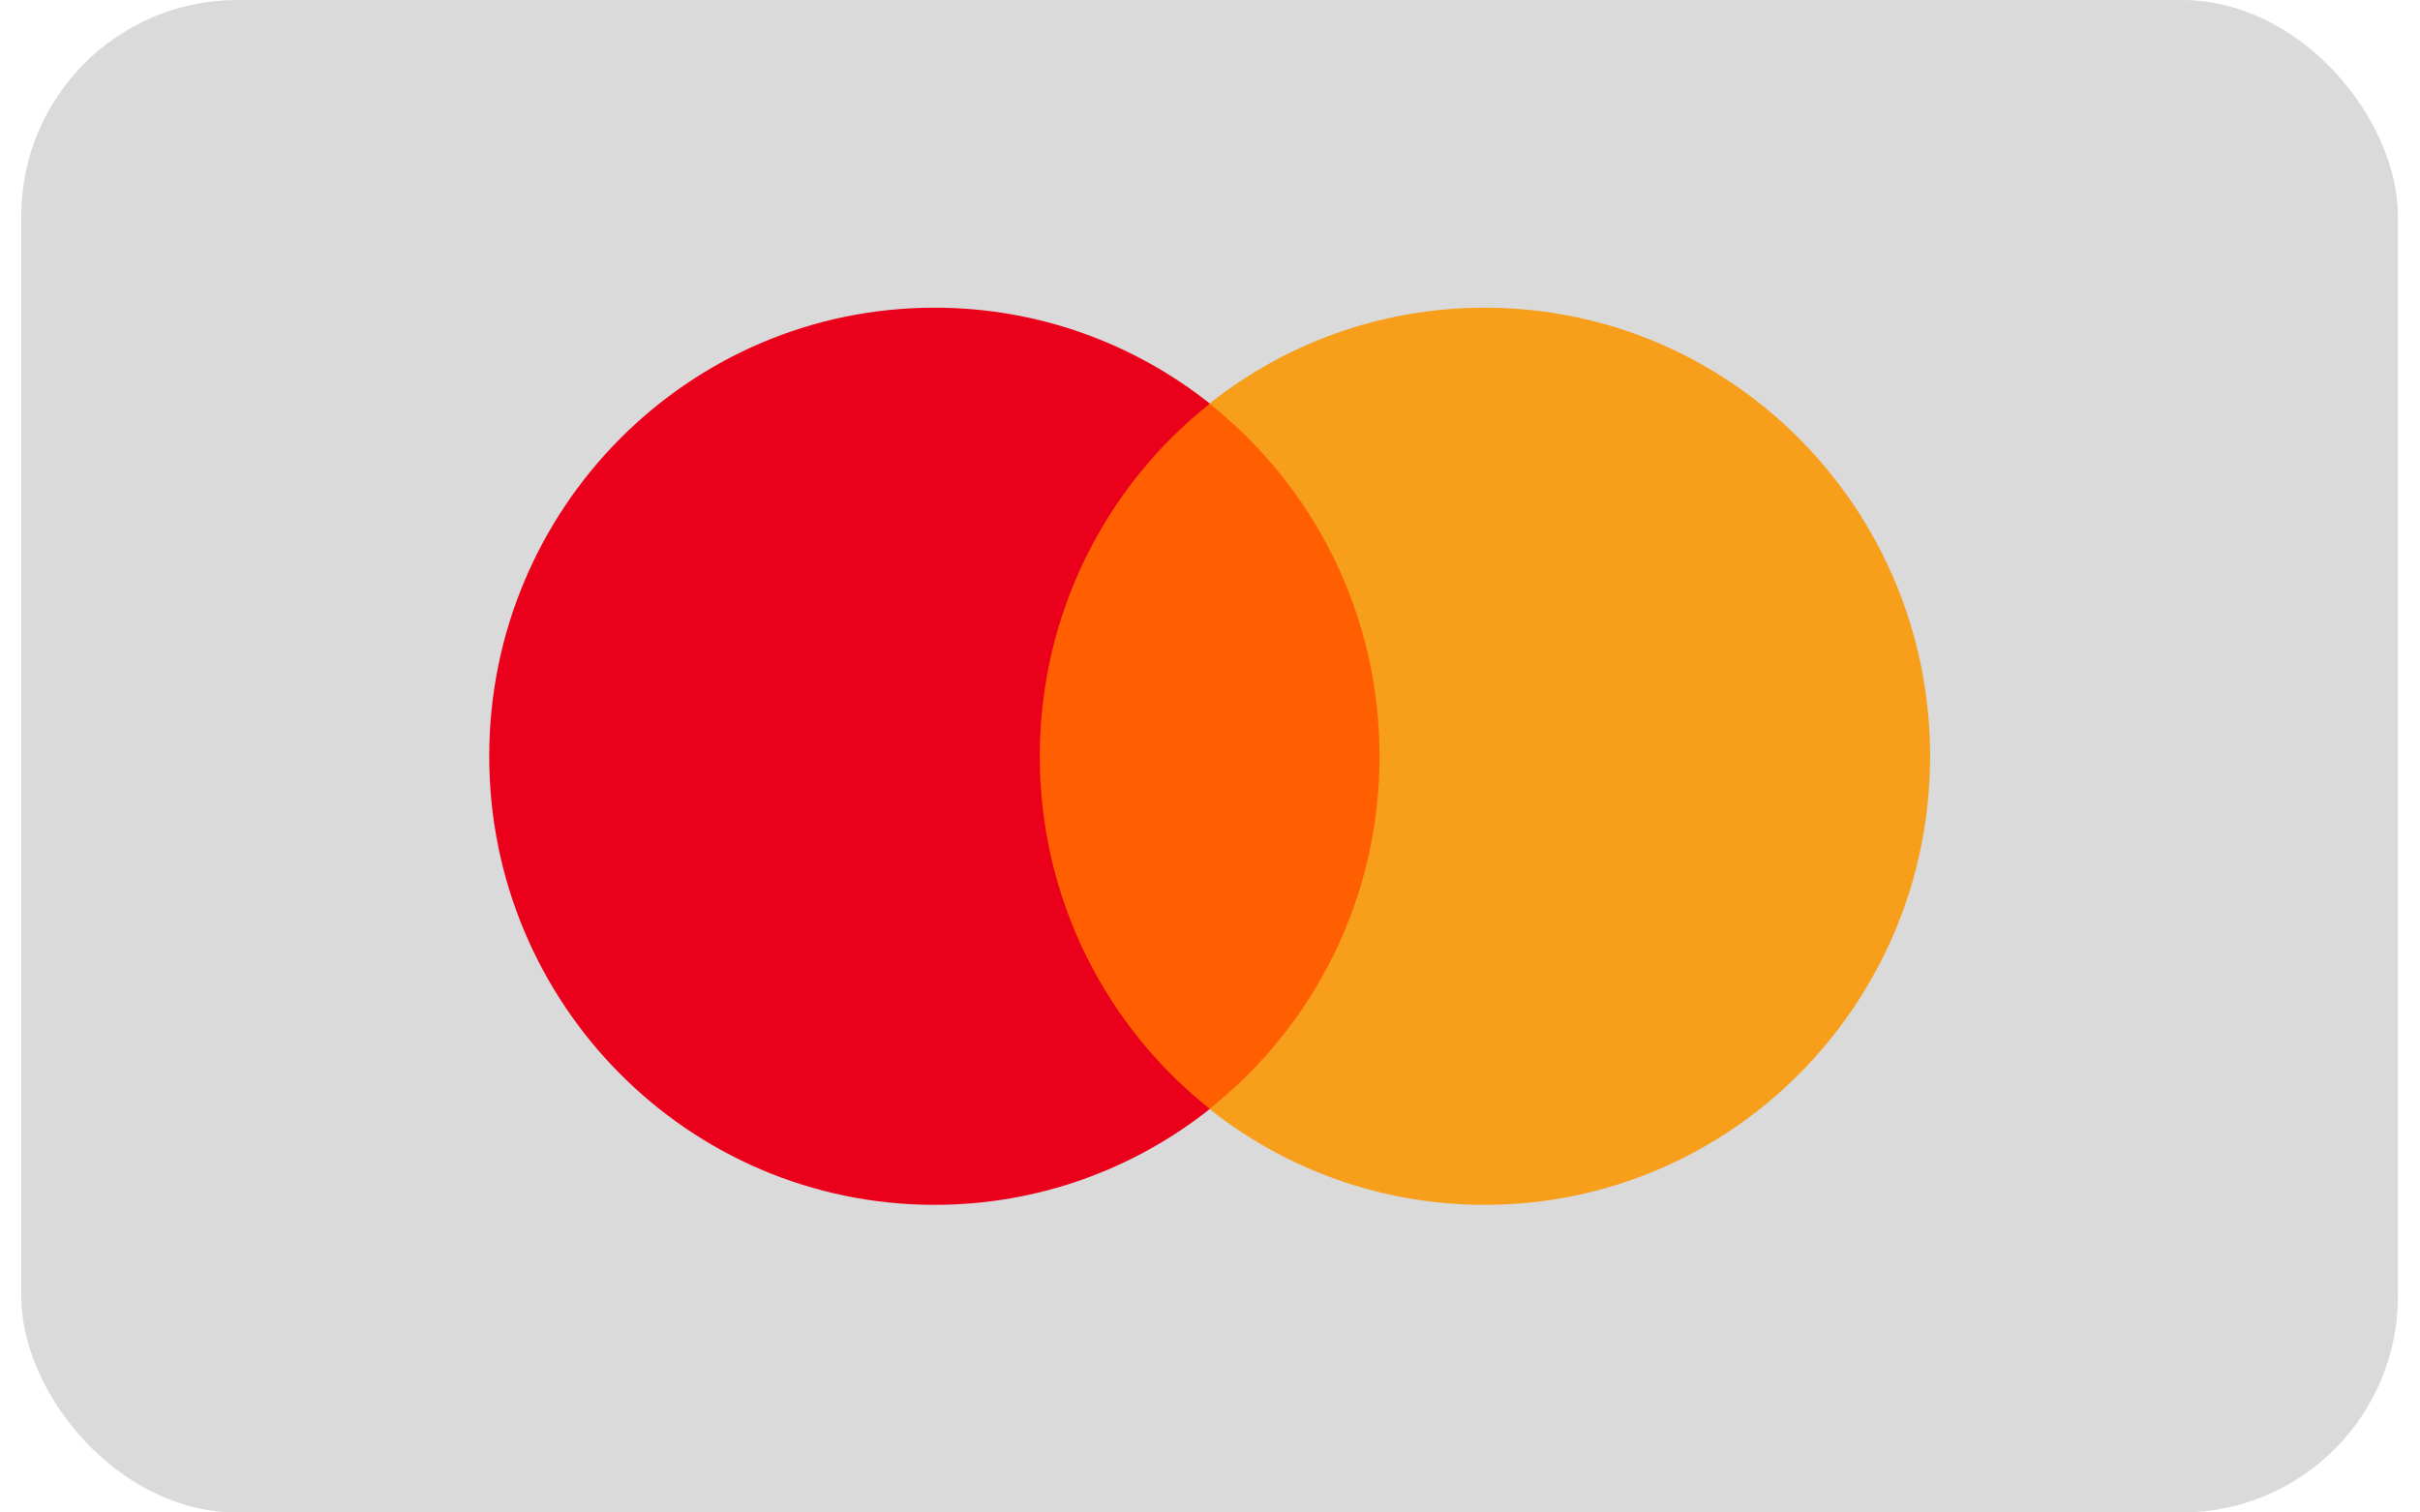
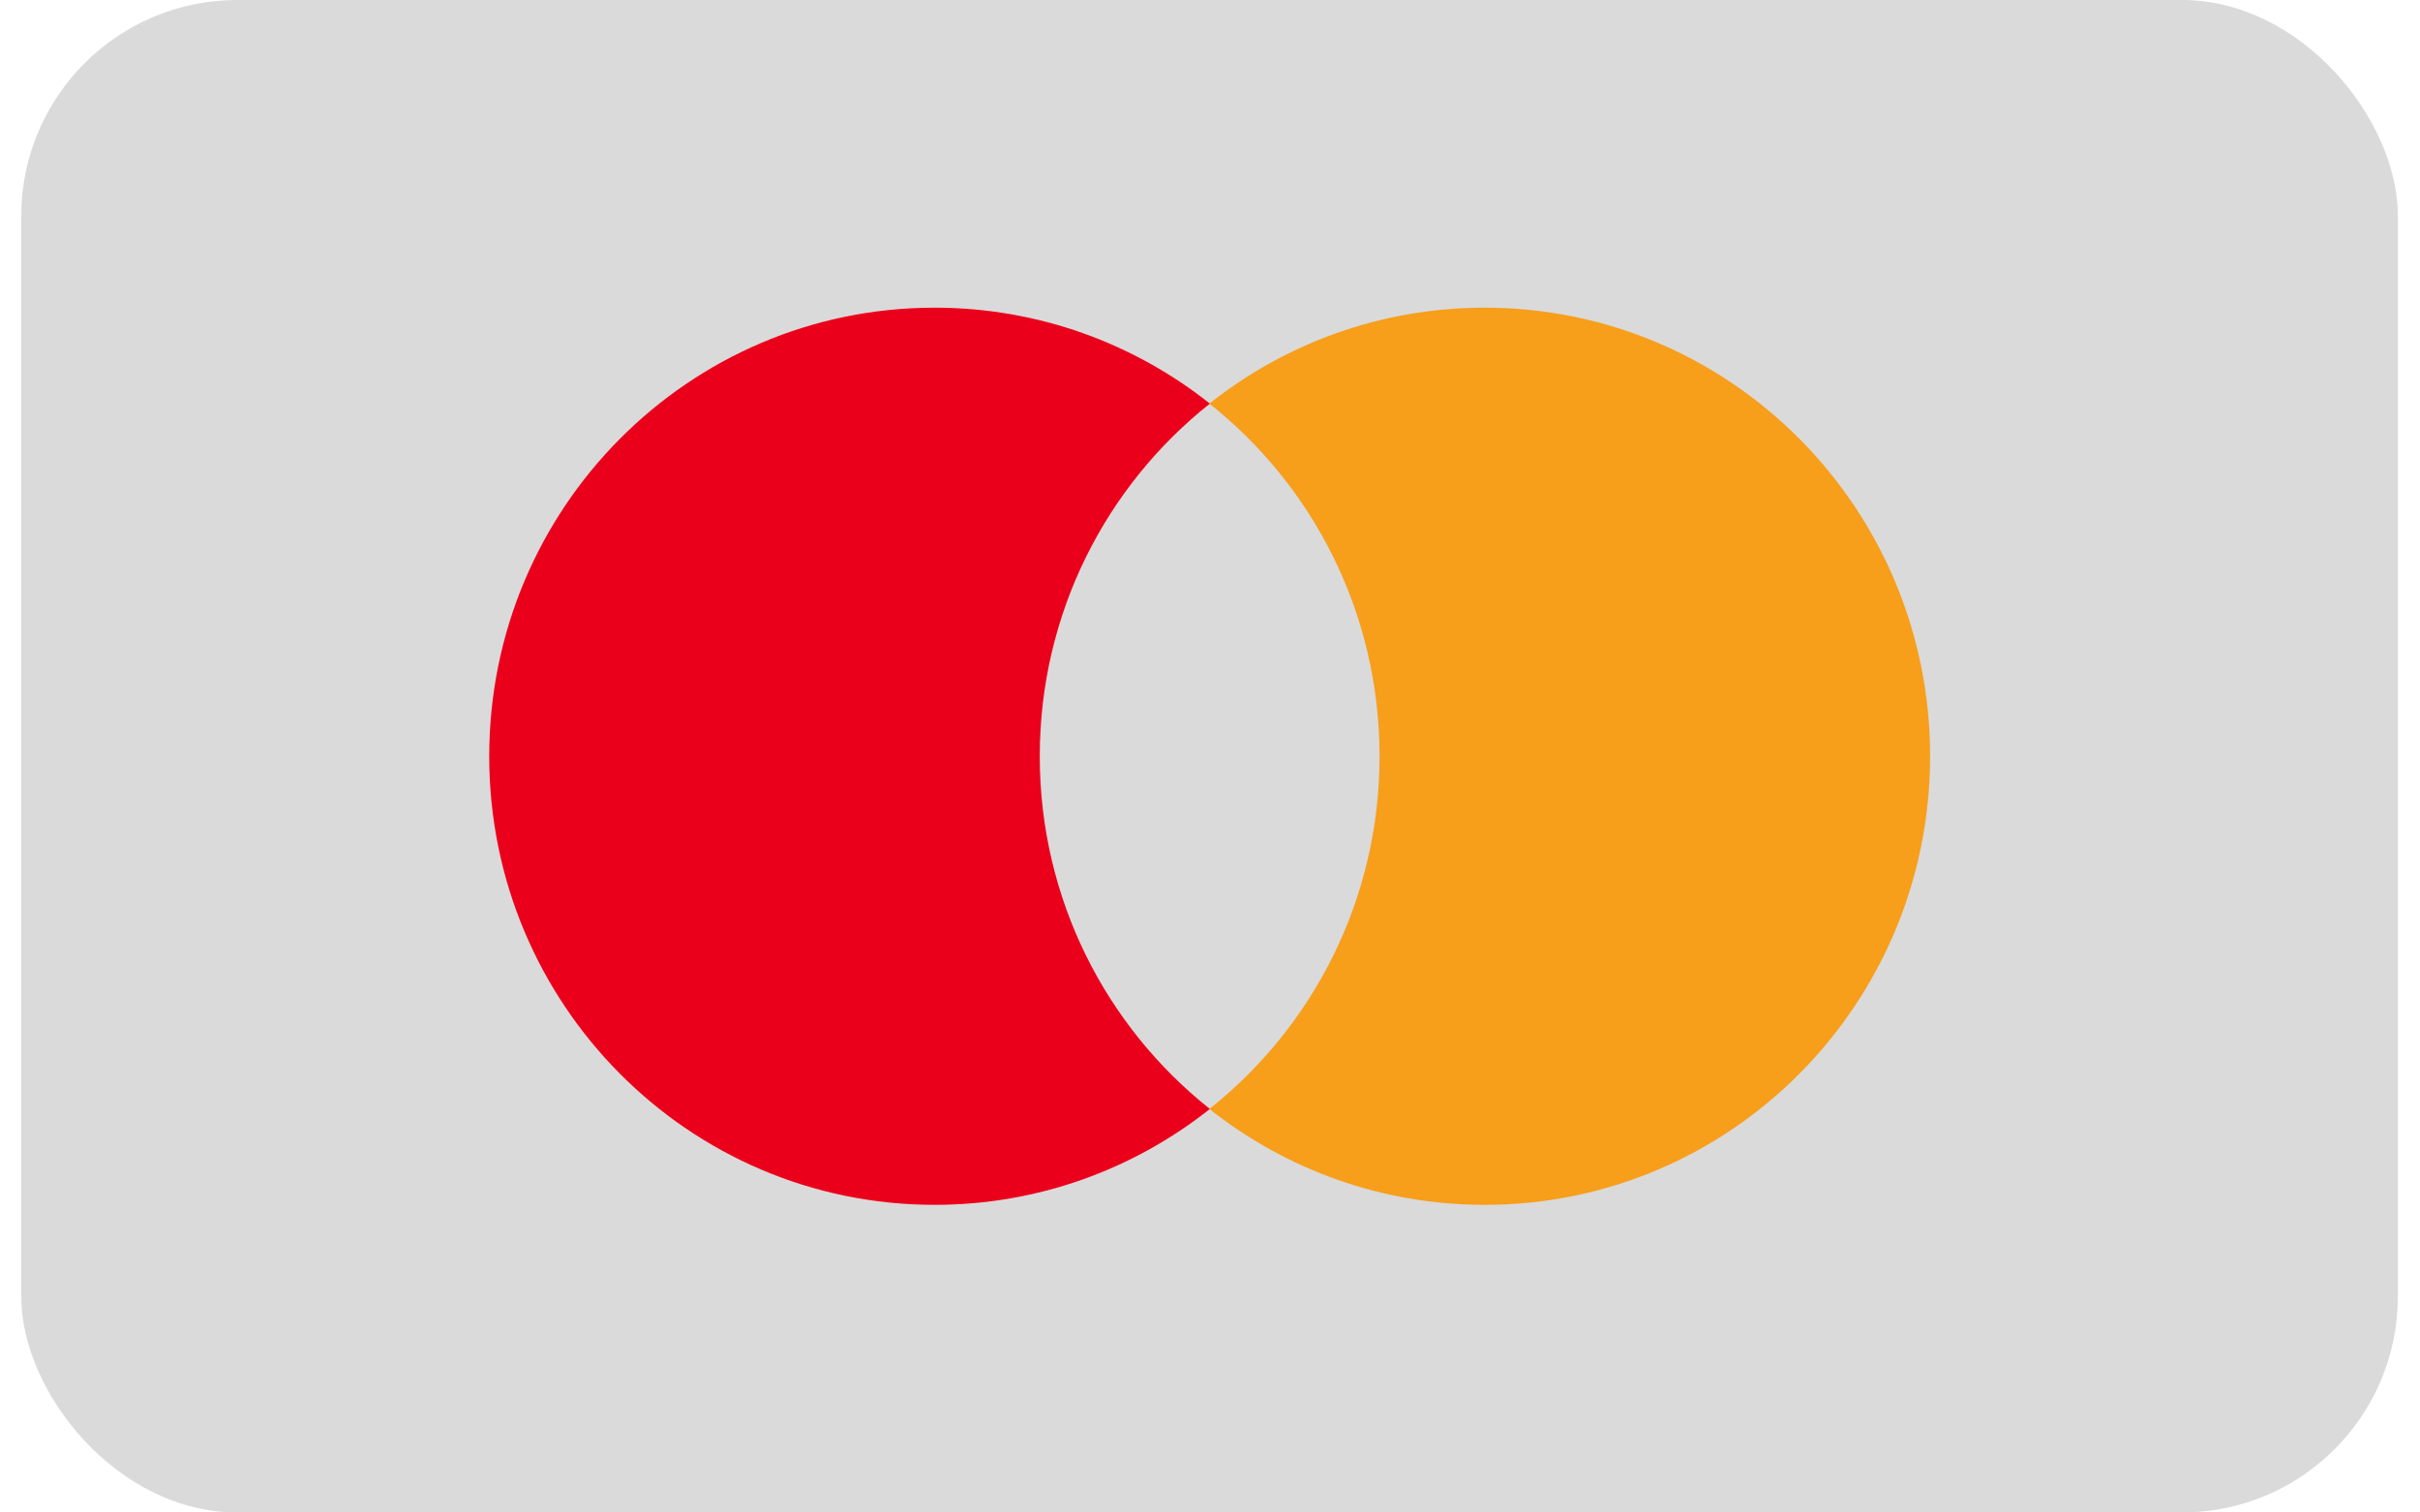
<svg xmlns="http://www.w3.org/2000/svg" width="64" height="40" viewBox="0 0 64 40" fill="none">
  <g clip-path="url(#clip0_1411_3782)">
    <rect x="0.562" width="62.853" height="40" rx="5.714" fill="#8A8A8A" fill-opacity="0.31" />
-     <path d="M37.143 29.329H26.836V10.675H37.143V29.329Z" fill="#FF5F00" />
    <path d="M27.498 20.001C27.498 16.216 29.257 12.846 31.997 10.674C29.993 9.085 27.465 8.137 24.717 8.137C18.211 8.137 12.938 13.448 12.938 20.001C12.938 26.553 18.211 31.864 24.717 31.864C27.465 31.864 29.993 30.916 31.997 29.328C29.257 27.155 27.498 23.785 27.498 20.001" fill="#EB001B" />
    <path d="M51.044 20.001C51.044 26.553 45.771 31.864 39.265 31.864C36.517 31.864 33.989 30.916 31.984 29.328C34.725 27.155 36.484 23.785 36.484 20.001C36.484 16.216 34.725 12.846 31.984 10.674C33.989 9.085 36.517 8.137 39.265 8.137C45.771 8.137 51.044 13.448 51.044 20.001" fill="#F79E1B" />
  </g>
  <defs>
    <clipPath id="clip0_1411_3782">
      <rect x="0.562" width="62.853" height="40" rx="5.714" fill="white" />
    </clipPath>
  </defs>
</svg>